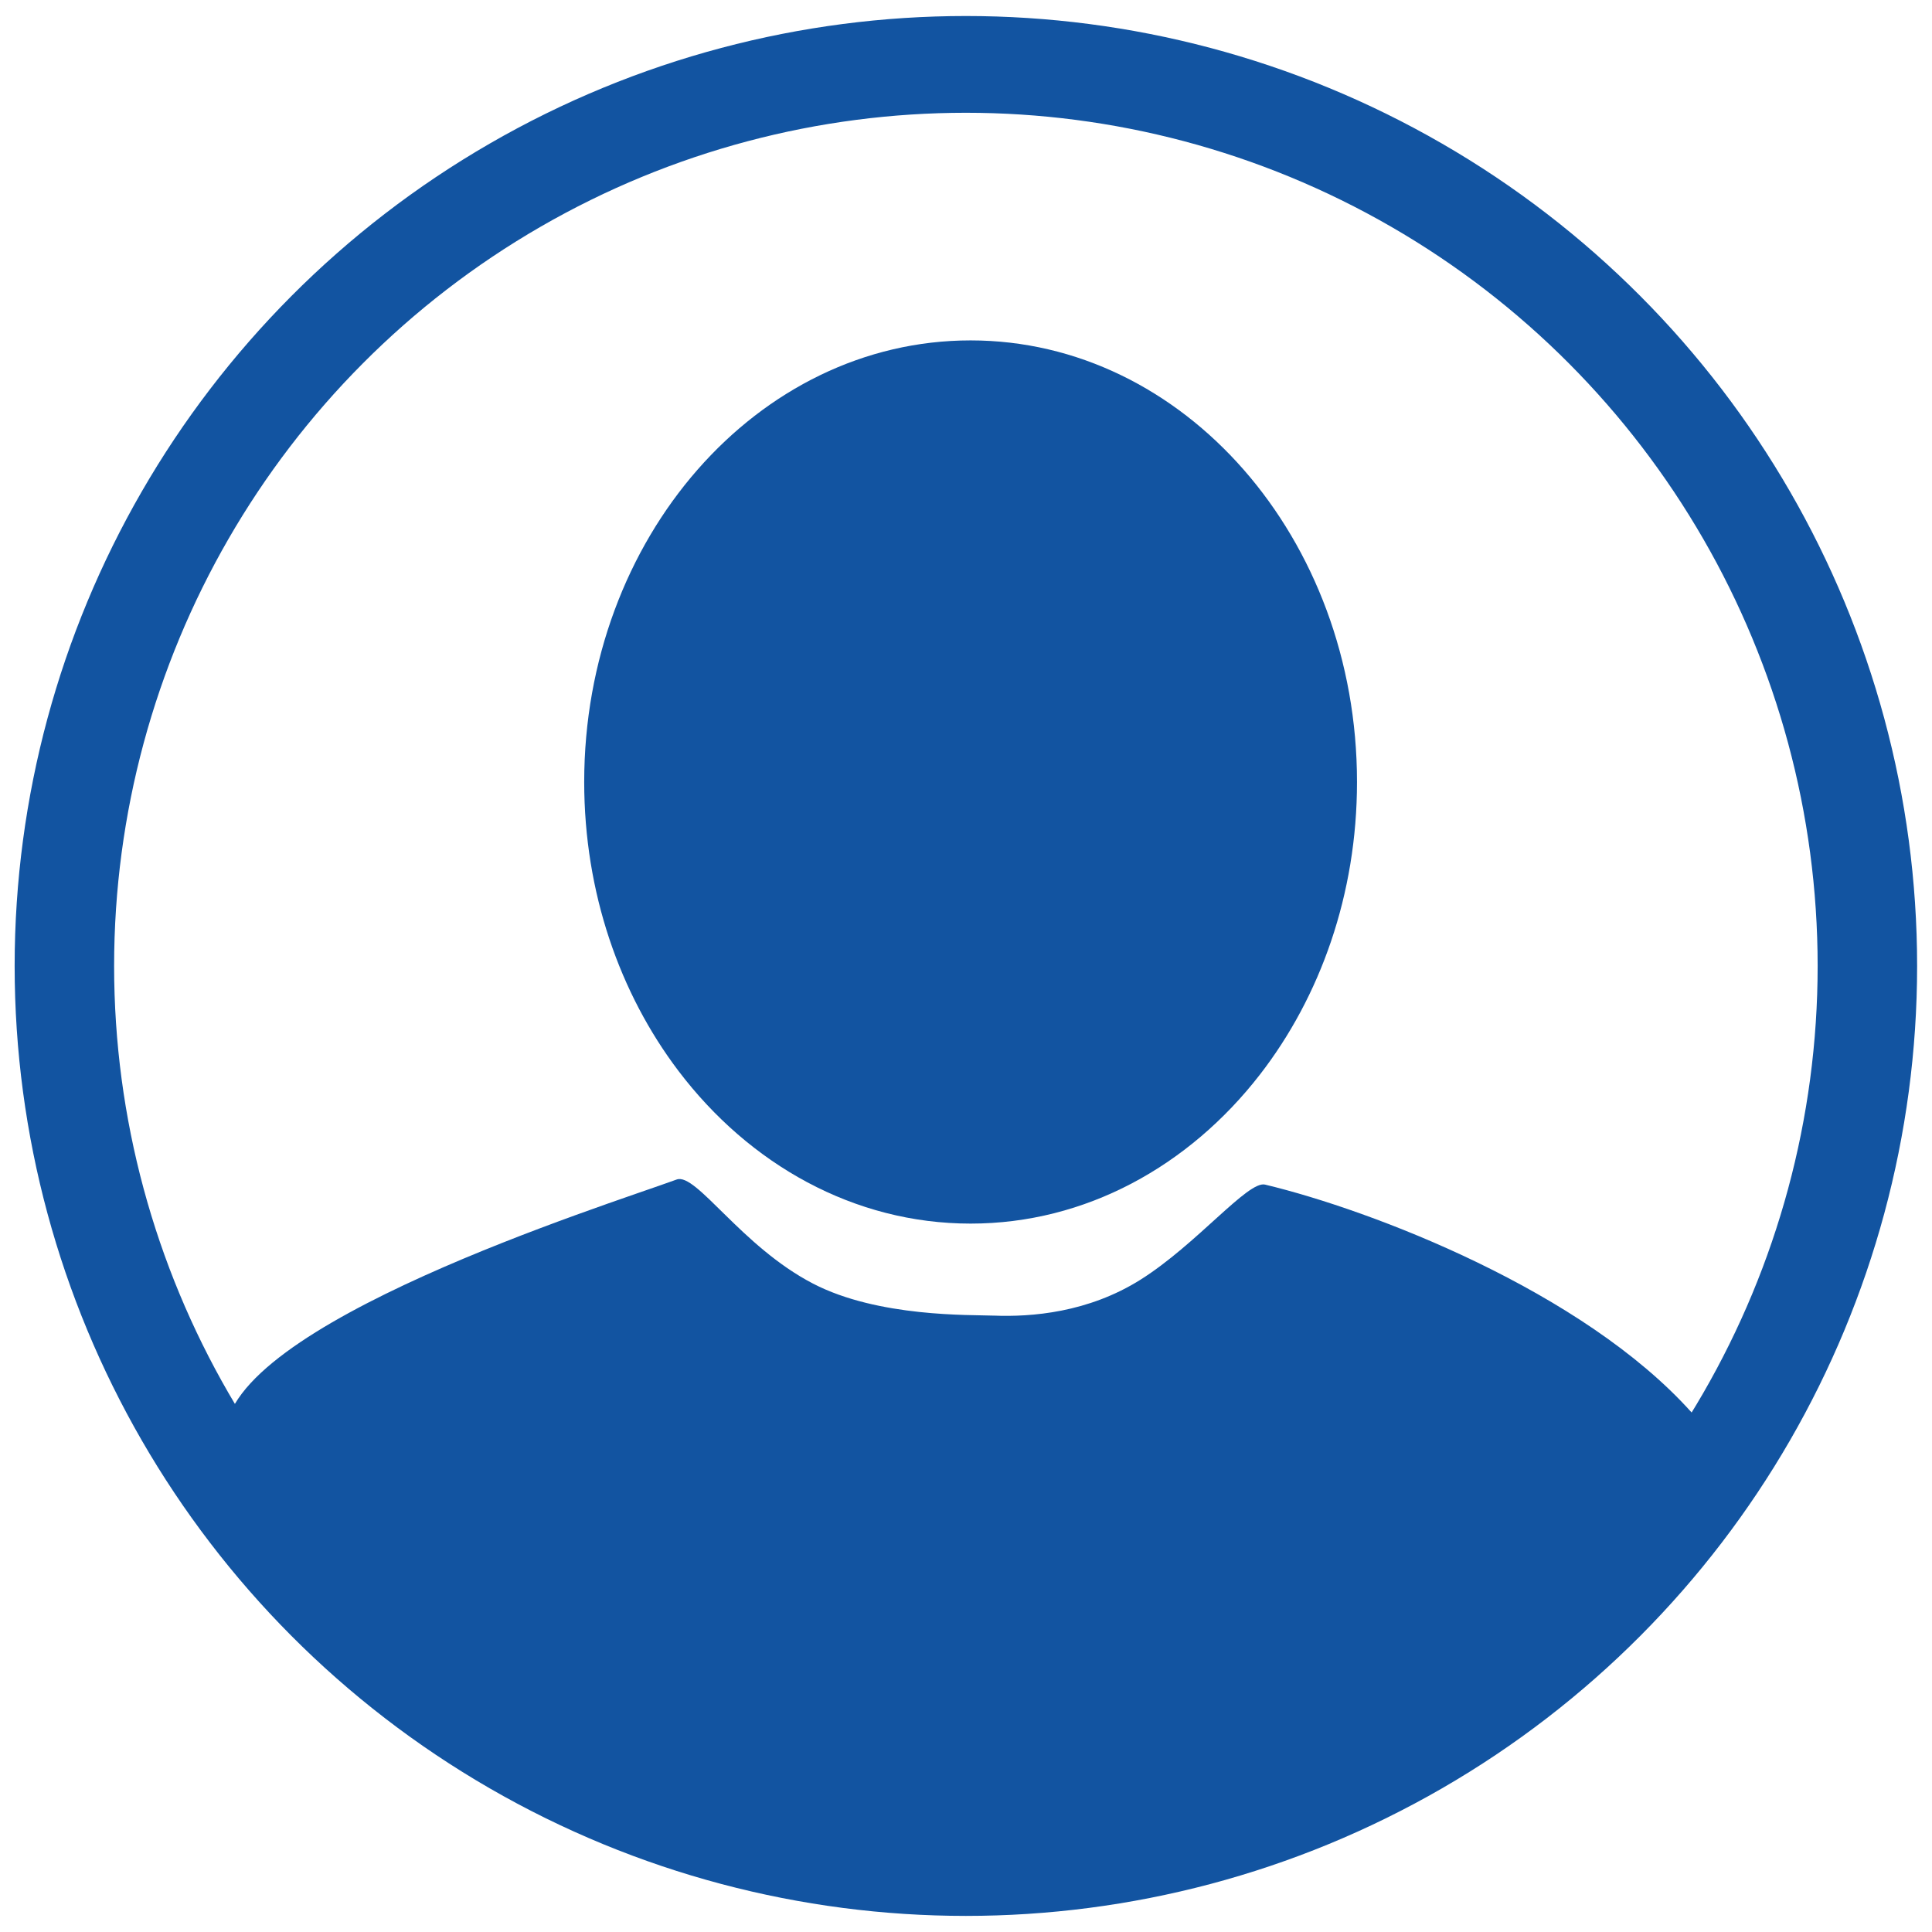
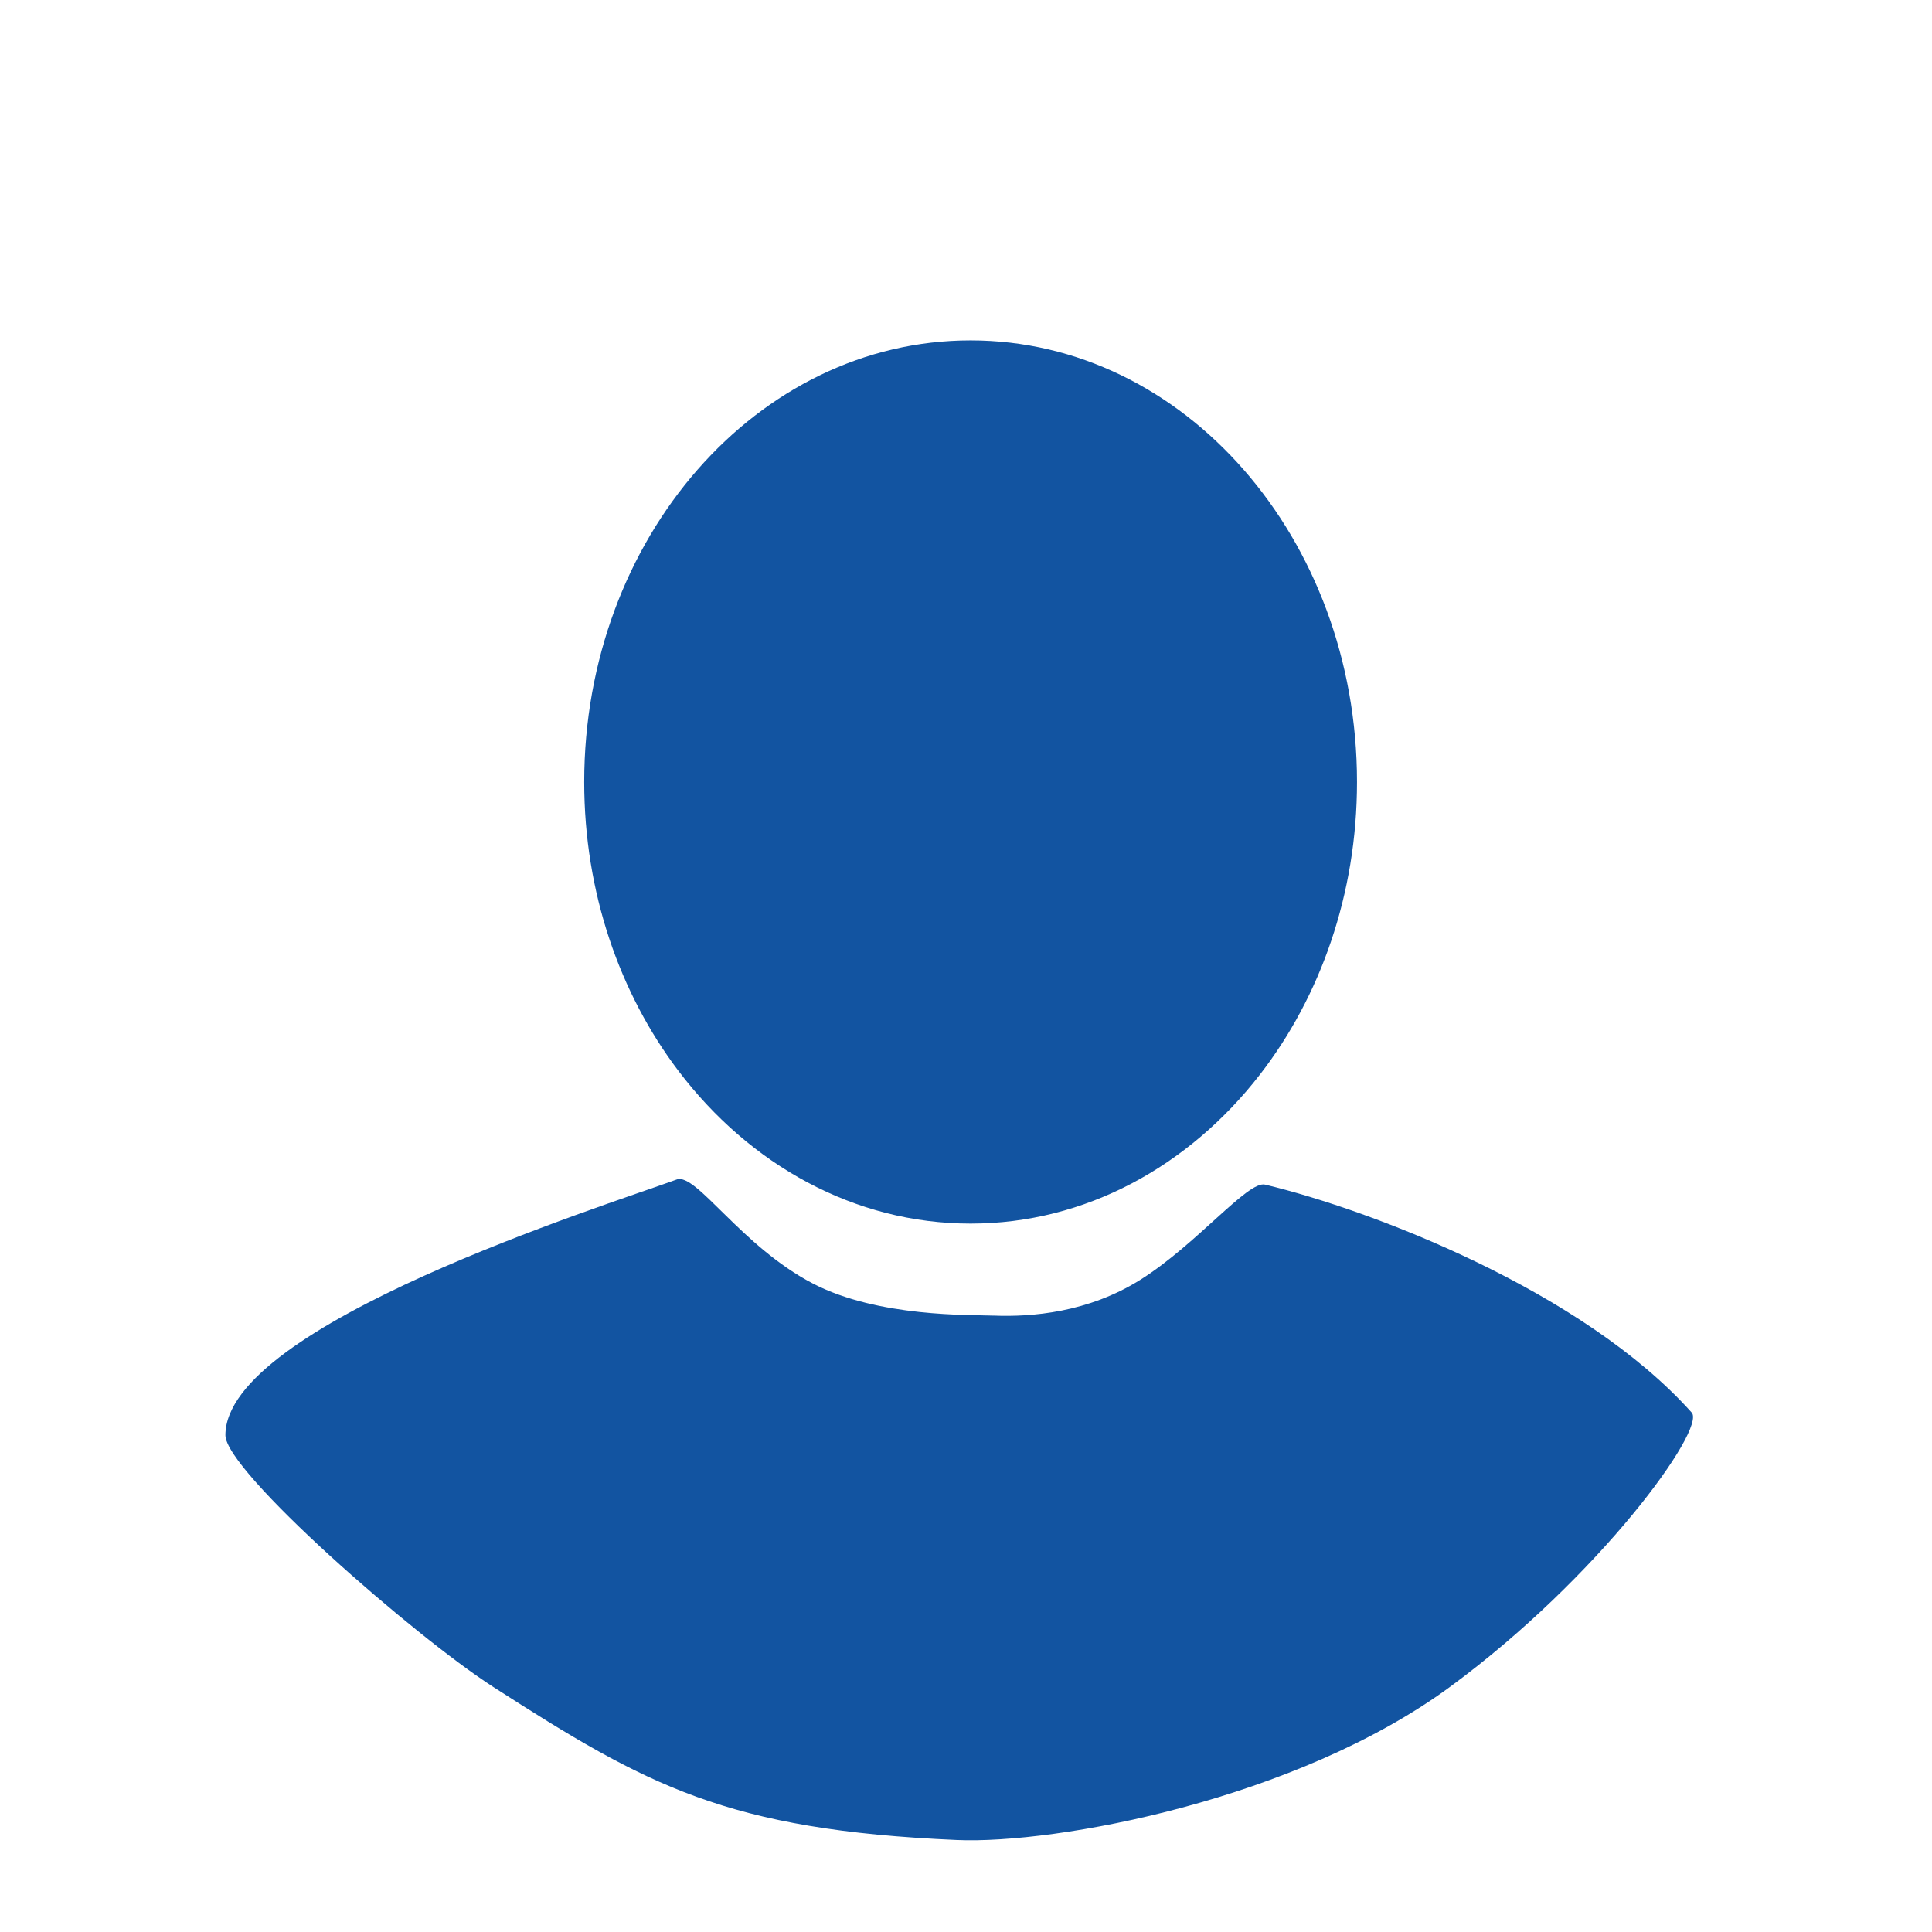
<svg xmlns="http://www.w3.org/2000/svg" xml:space="preserve" fill-rule="evenodd" stroke-linecap="round" stroke-linejoin="round" stroke-miterlimit="1.5" clip-rule="evenodd" viewBox="0 0 210 210">
-   <ellipse cx="109" cy="118.5" fill="none" stroke="#1254a1" stroke-width="9.82" rx="89" ry="91.5" transform="matrix(1.101 0 0 1.071 -15.022 -21.918)" />
  <path fill="#1254a1" d="M105.5 37c23.18 0 42 21.508 42 48 0 12.205-3.995 23.352-10.569 31.825C129.235 126.745 118.001 133 105.5 133c-12.676 0-24.047-6.431-31.751-16.592C67.365 107.988 63.5 97.006 63.5 85c0-26.492 18.82-48 42-48Z" />
  <path fill="#1254a1" d="M107.999 143c4.126.167 10.286-.329 15.965-3.901 6.116-3.848 11.677-10.787 13.54-10.339 11.626 2.79 34.542 11.56 46.377 24.783 1.589 1.774-10.016 17.865-26.28 29.817-16.67 12.249-42.768 17.11-53.602 16.641-24.964-1.083-33.7-5.907-50.361-16.623-8.664-5.572-29.138-23.491-29.138-27.378 0-11.998 41.231-24.936 49.053-27.792 2.119-.772 7.014 7.261 14.815 11.312 7.096 3.683 17.112 3.38 19.632 3.482Z" />
</svg>